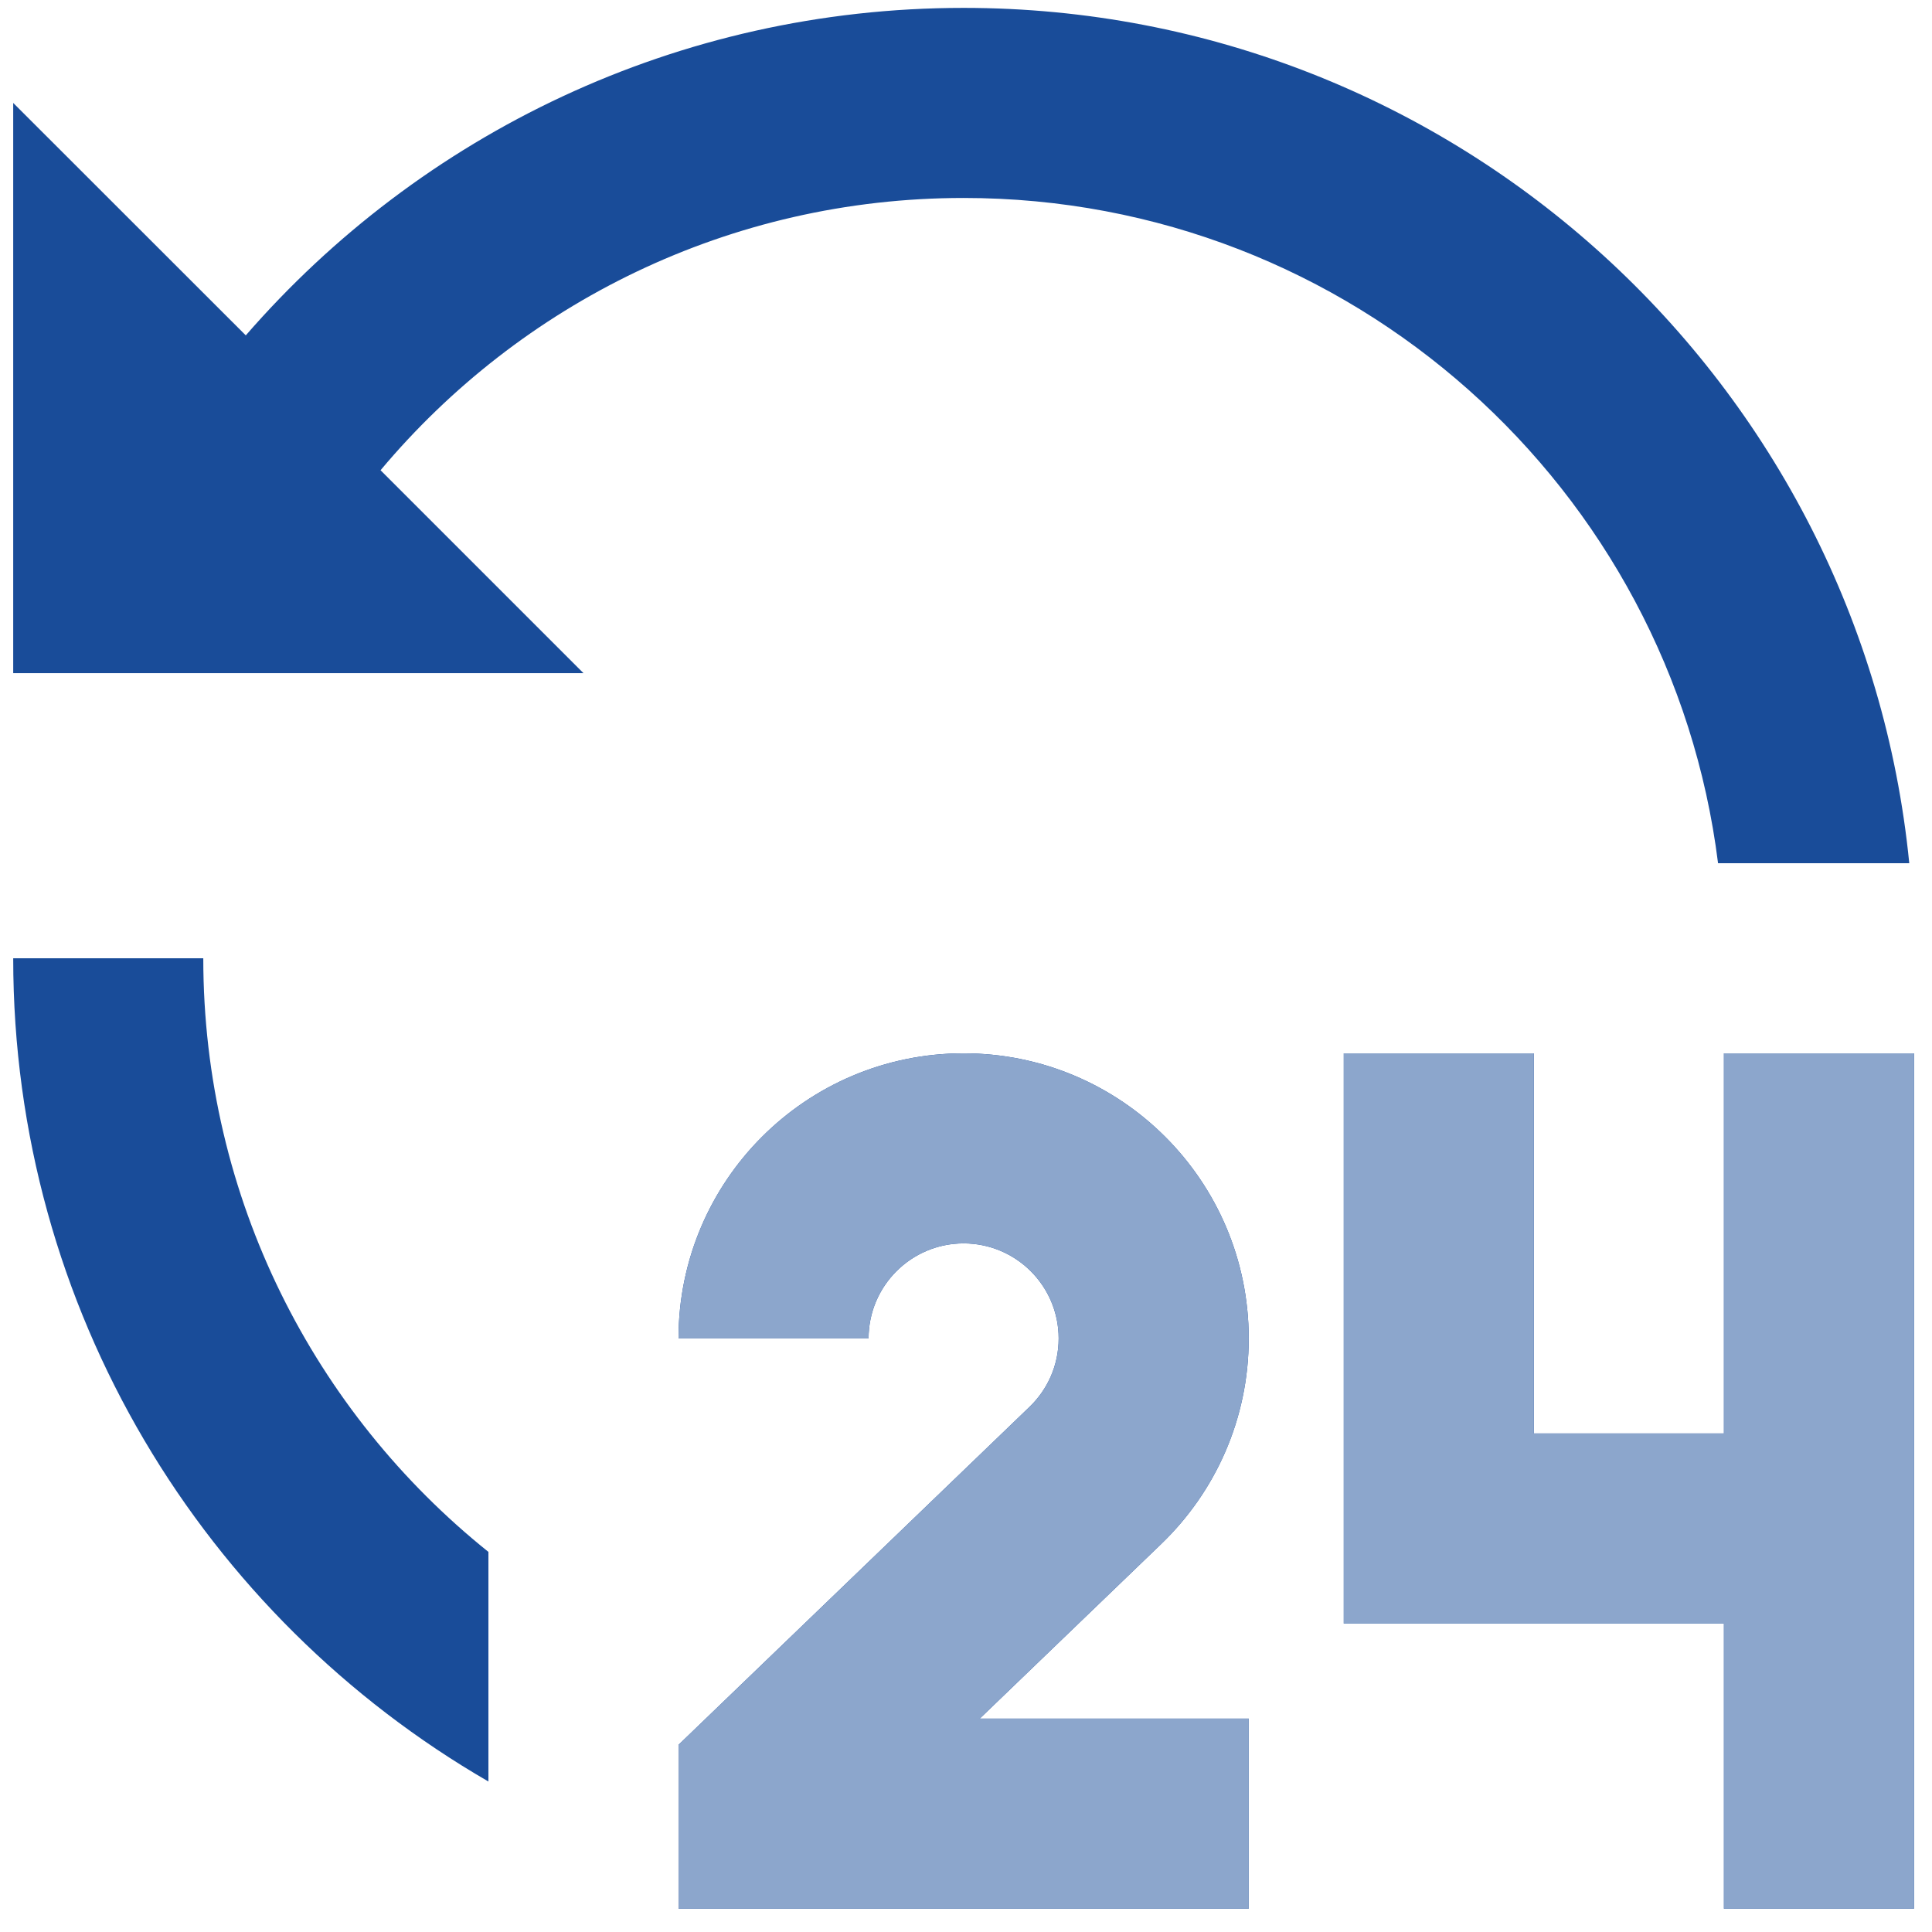
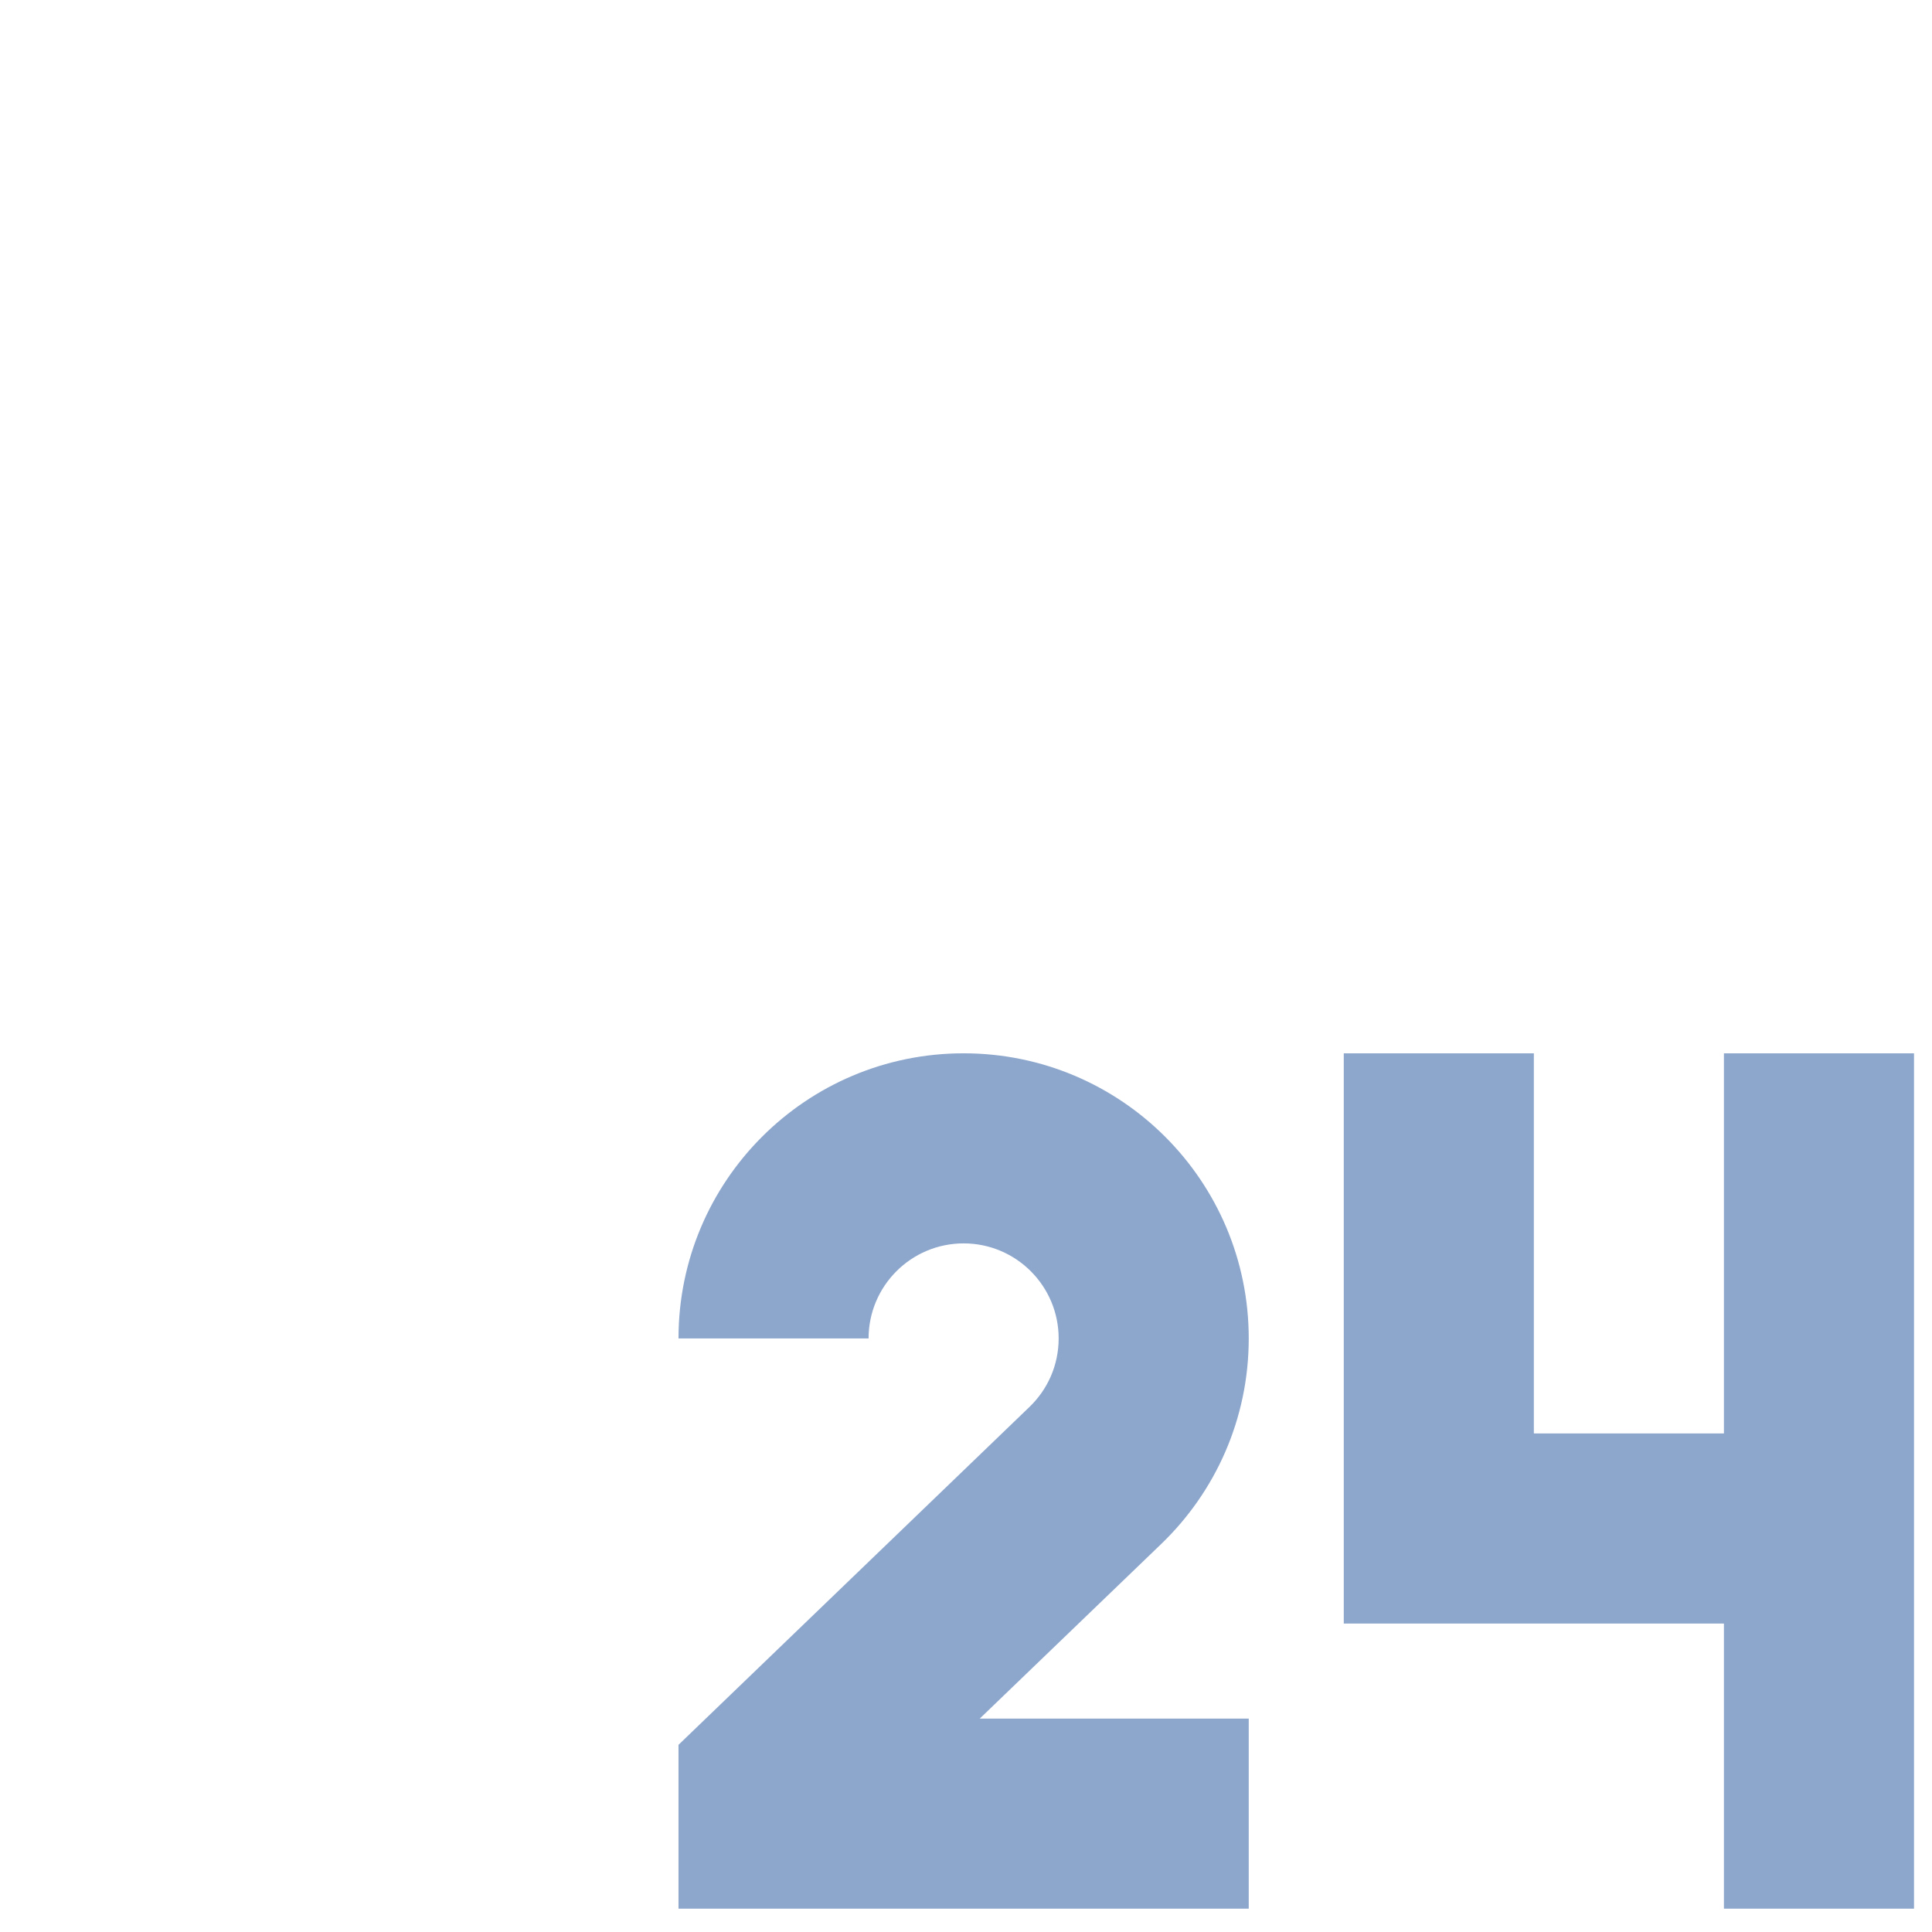
<svg xmlns="http://www.w3.org/2000/svg" width="73" height="73" viewBox="0 0 73 73" fill="none">
  <g id="Group 5">
-     <path id="Vector" d="M36.41 39.799C42.36 39.799 47.183 44.622 47.183 50.572C47.183 53.625 45.915 56.376 43.879 58.336L37.02 64.936H47.183V72.119H25.637V65.928L38.898 53.161C39.581 52.504 40.001 51.589 40.001 50.572C40.001 48.59 38.392 46.981 36.41 46.981C34.428 46.981 32.819 48.59 32.819 50.572H25.637C25.637 44.622 30.459 39.799 36.41 39.799ZM57.956 39.799V54.163H65.138V39.799H72.32V72.119H65.138V61.346H50.774V39.799H57.956ZM7.681 36.208C7.681 45.283 11.887 53.373 18.455 58.638V67.314C7.721 61.105 0.499 49.502 0.499 36.208H7.681ZM36.41 0.298C55.029 0.298 70.342 14.472 72.141 32.617H64.916C63.149 18.447 51.061 7.48 36.41 7.48C27.561 7.48 19.647 11.48 14.379 17.768L22.046 25.435H0.499V3.889L9.287 12.672C15.869 5.095 25.579 0.298 36.41 0.298Z" fill="#194C99" />
    <path id="Vector_2" d="M36.41 39.799C42.36 39.799 47.183 44.622 47.183 50.572C47.183 53.625 45.915 56.376 43.879 58.336L37.02 64.936H47.183V72.119H25.637V65.928L38.898 53.161C39.581 52.504 40.001 51.589 40.001 50.572C40.001 48.59 38.392 46.981 36.41 46.981C34.428 46.981 32.819 48.59 32.819 50.572H25.637C25.637 44.622 30.459 39.799 36.41 39.799ZM57.956 39.799V54.163H65.138V39.799H72.32V72.119H65.138V61.346H50.774V39.799H57.956Z" fill="#8CA6CC" />
  </g>
</svg>